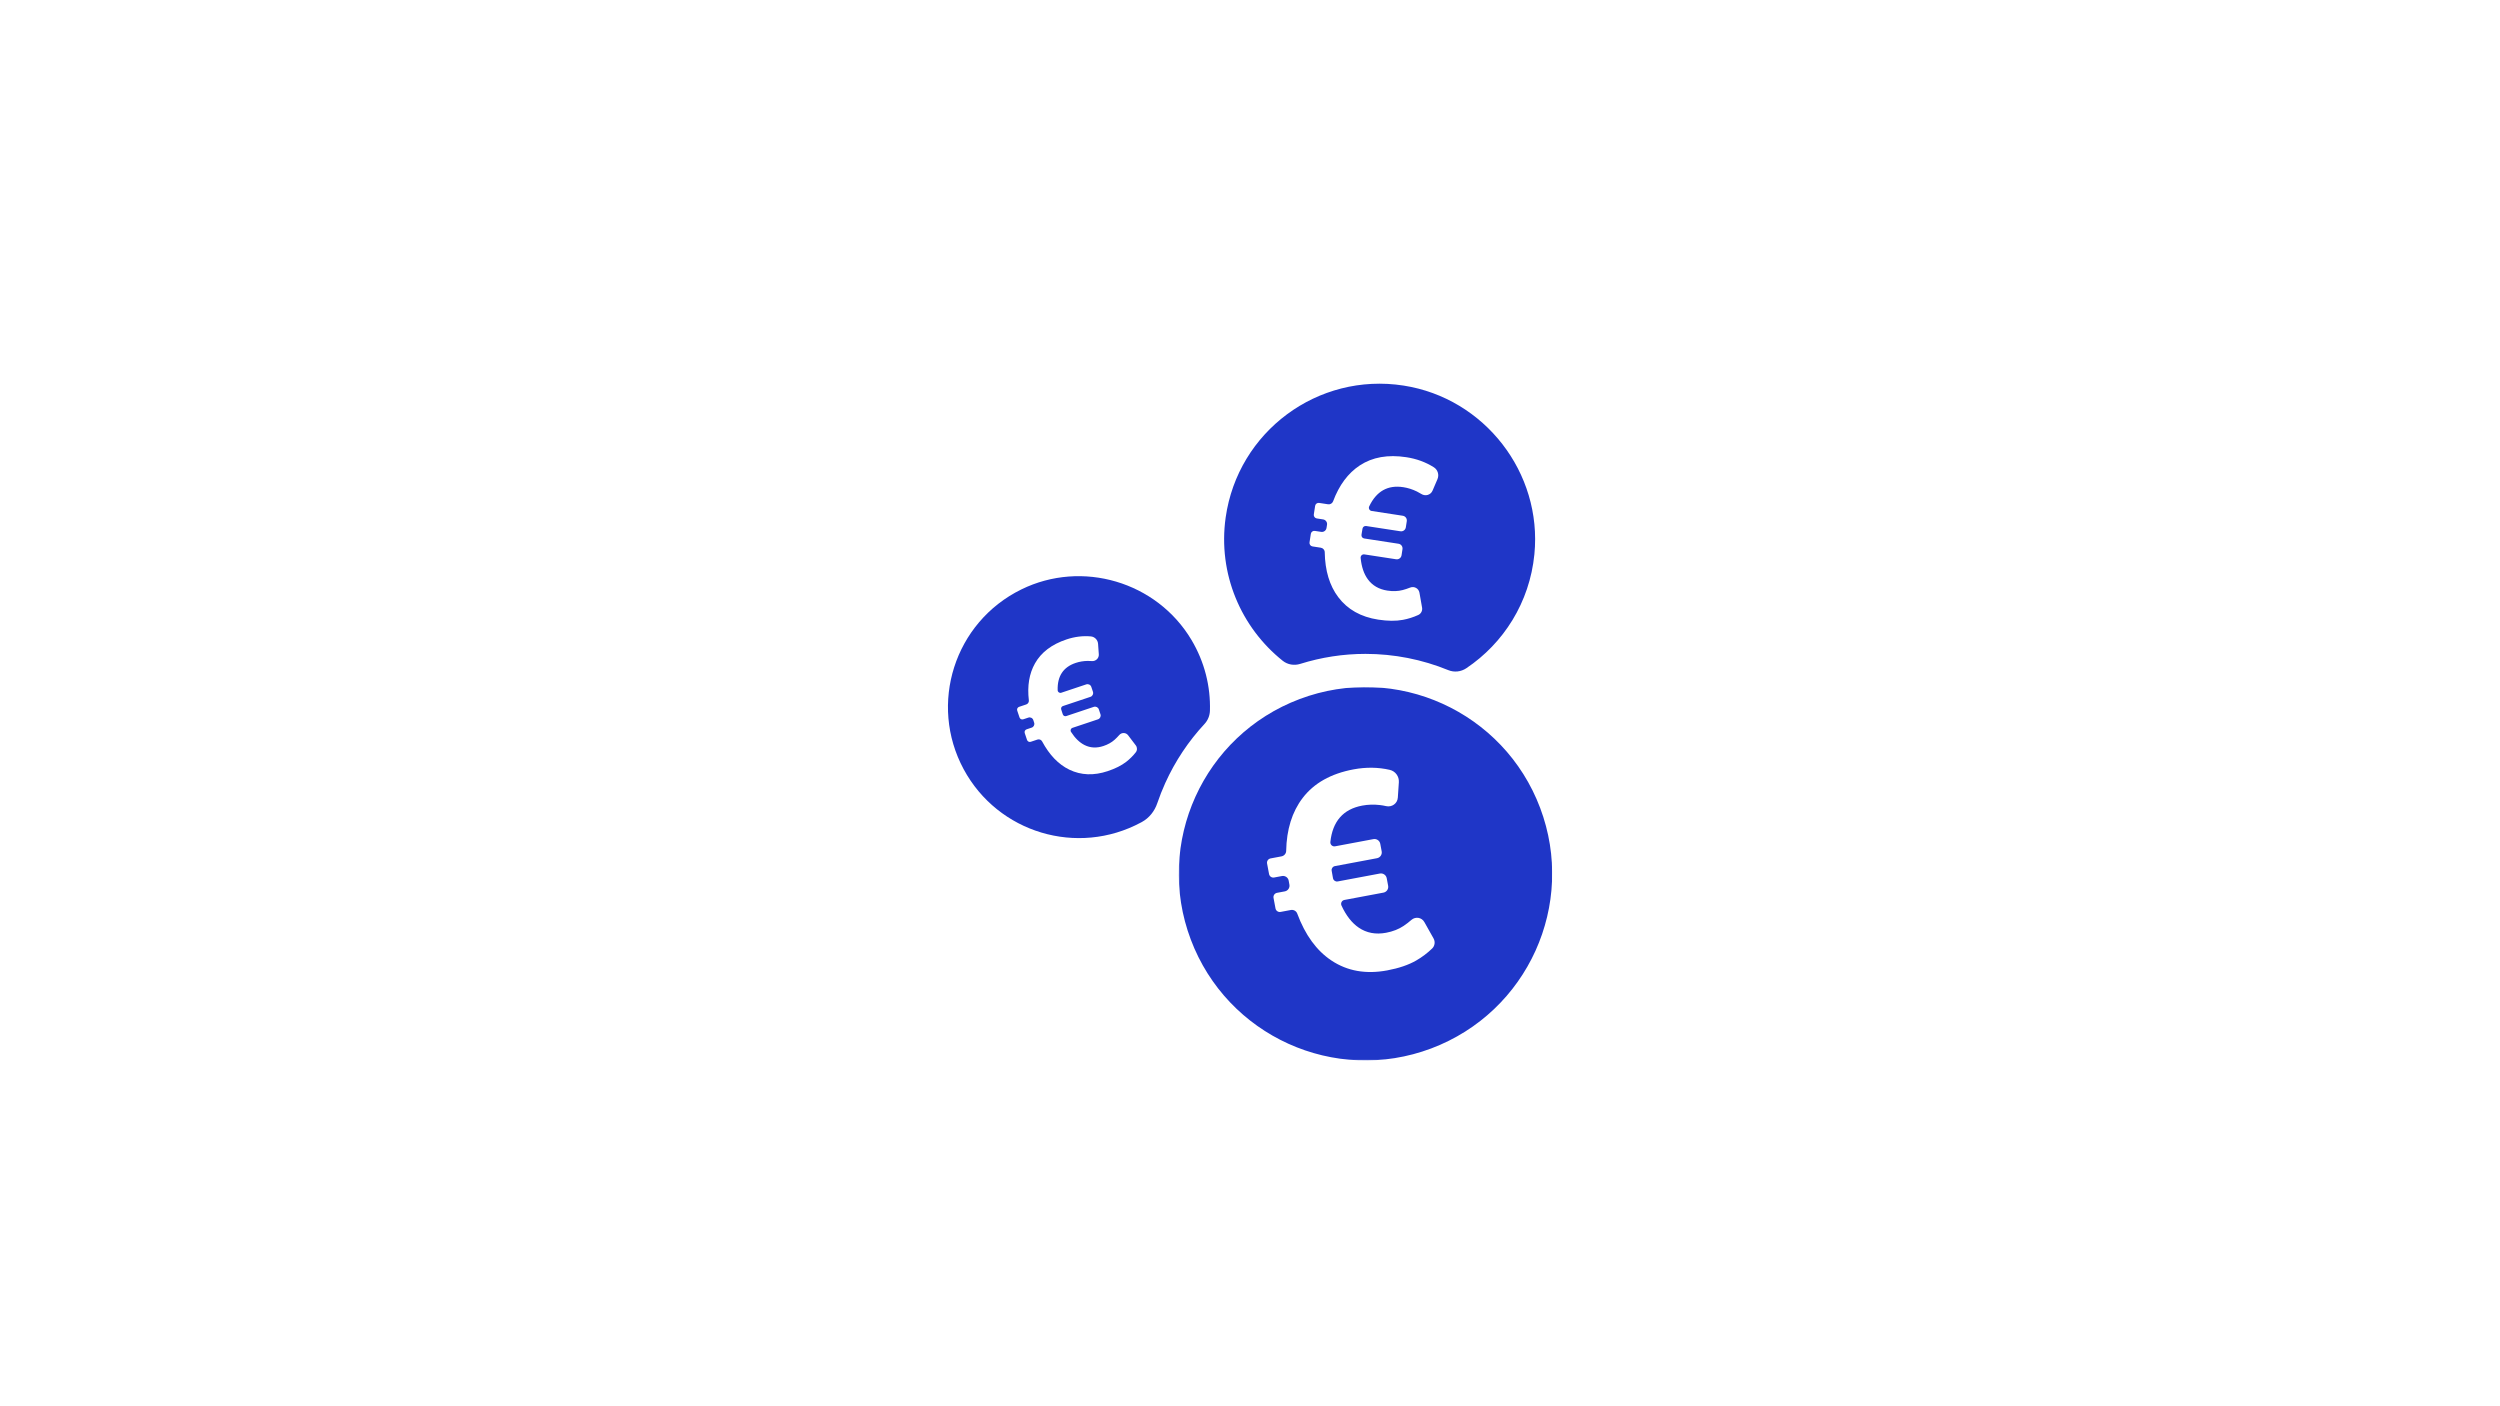
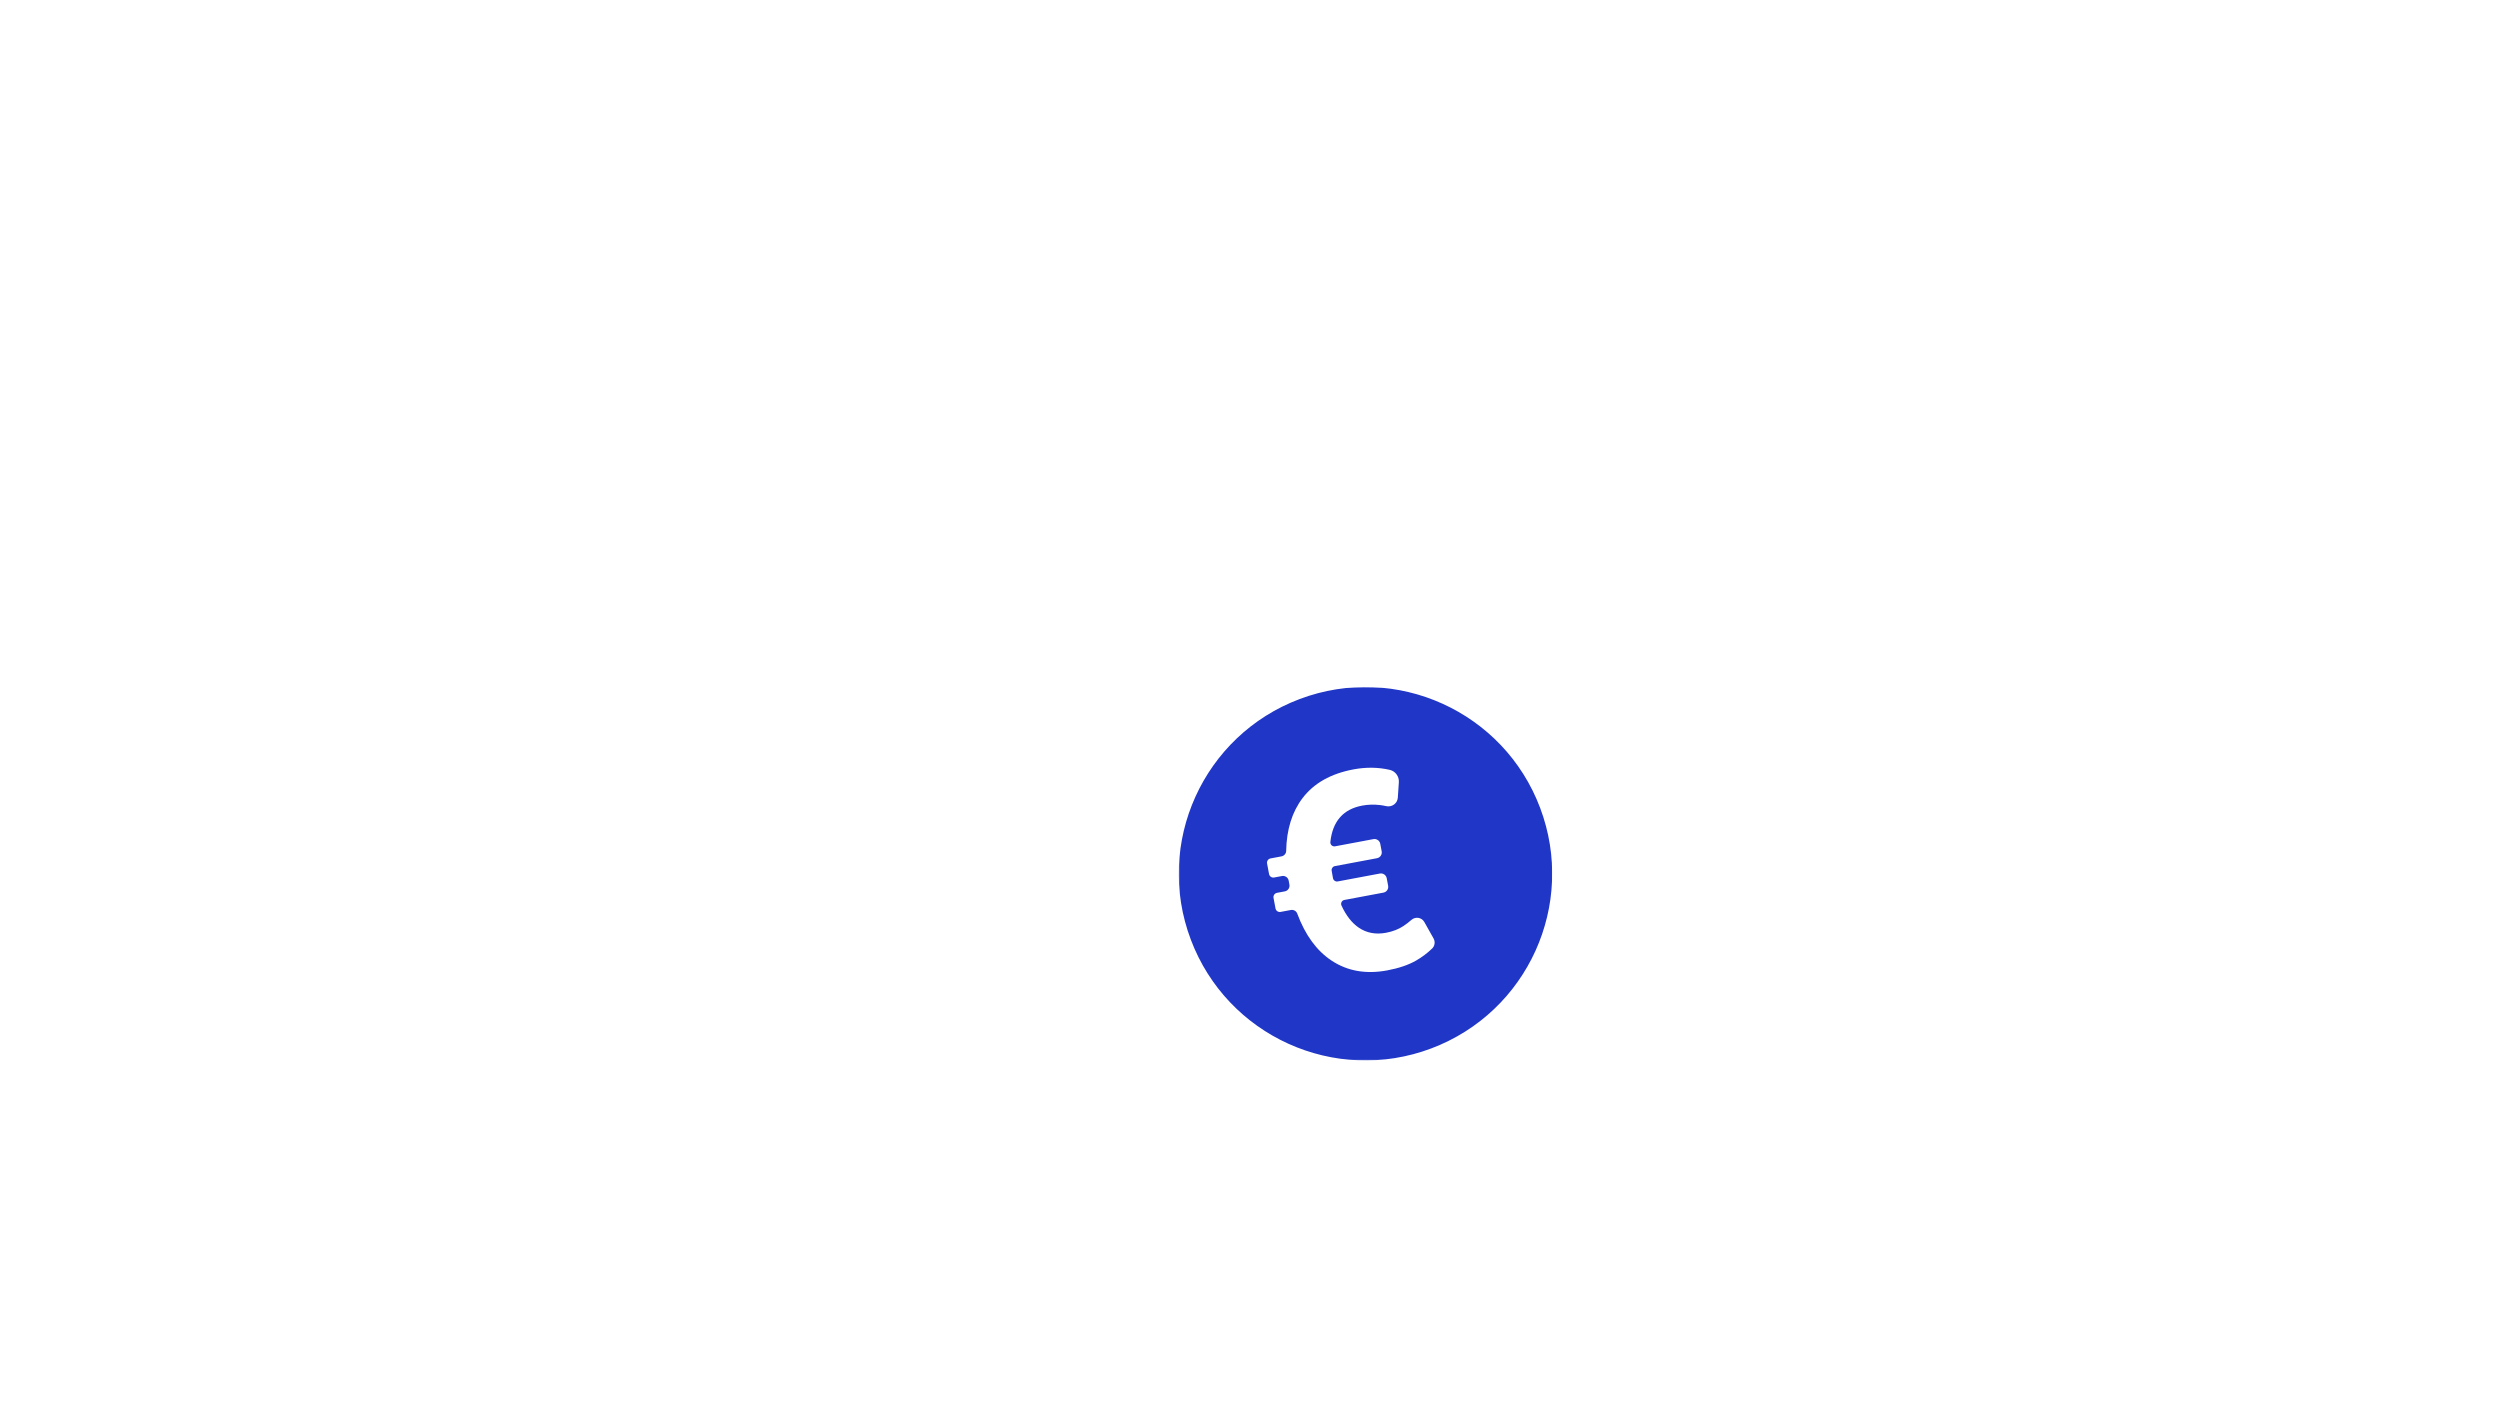
<svg xmlns="http://www.w3.org/2000/svg" xmlns:xlink="http://www.w3.org/1999/xlink" version="1.1" viewBox="0 0 1920 1080" height="1080px" width="1920px">
  <title>Resources icon@1x</title>
  <defs>
    <polygon points="1.251 1.588 288.049 1.588 288.049 288.386 1.251 288.386" id="path-1" />
  </defs>
  <g fill-rule="evenodd" fill="none" stroke-width="1" stroke="none" id="Resources-icon">
    <g transform="translate(728.03, 294.681)" id="icon/conceptual/money">
      <g transform="translate(-0, -0.001)" id="Group-12">
-         <path fill="#1F36C7" id="Combined-Shape" d="M56.357,158.006 C102.982,135.1 160.274,152.045 186.93,196.628 C197.191,213.796 201.729,232.655 201.203,251.106 C201.093,254.897 199.617,258.542 197.034,261.32 C184.748,274.539 174.54,289.79 166.877,306.711 C164.568,311.809 162.53,316.983 160.753,322.214 C158.69,328.285 154.597,333.504 148.974,336.589 C148.766,336.704 148.554,336.818 148.342,336.933 C99.422,363.282 38.403,344.986 12.052,296.064 C-14.906,246.015 4.867,183.299 56.357,158.006 Z M109.72,194.078 C103.558,193.527 97.32,194.305 91.013,196.415 C79.684,200.202 71.63,206.322 66.855,214.766 C62.393,222.656 60.82,232.135 62.132,243.197 C62.3,244.586 61.439,245.897 60.112,246.34 L54.624,248.174 C53.436,248.573 52.794,249.858 53.192,251.047 L54.957,256.319 C55.353,257.508 56.638,258.149 57.828,257.75 L61.749,256.44 C63.333,255.912 65.05,256.775 65.555,258.367 C65.746,258.969 65.96,259.631 66.2,260.35 C66.723,261.915 65.879,263.607 64.317,264.131 L60.398,265.441 C59.21,265.838 58.568,267.123 58.964,268.312 L60.729,273.586 C61.127,274.773 62.41,275.414 63.6,275.017 L68.733,273.302 C70.097,272.846 71.613,273.416 72.292,274.684 C77.907,285.157 84.9,292.41 93.265,296.443 C102.205,300.754 112.025,301.118 122.727,297.539 C128.569,295.586 133.298,293.203 136.911,290.397 C139.647,288.27 142.094,285.838 144.253,283.101 C145.472,281.555 145.461,279.364 144.272,277.795 L138.351,269.994 C136.672,267.782 133.408,267.716 131.574,269.803 C130.382,271.156 129.195,272.365 128.012,273.427 C125.705,275.499 122.842,277.104 119.426,278.247 C114.209,279.992 109.381,279.757 104.943,277.541 C101.082,275.615 97.602,272.235 94.51,267.405 C93.783,266.27 94.326,264.744 95.604,264.317 L115.21,257.761 C116.807,257.226 117.67,255.498 117.136,253.901 L115.866,250.11 C115.331,248.511 113.605,247.65 112.006,248.185 L90.829,255.265 C89.745,255.628 88.571,255.042 88.208,253.957 L87.918,253.089 C87.633,252.235 87.383,251.464 87.167,250.773 L86.963,250.11 C86.641,249.041 87.237,247.917 88.295,247.563 L109.436,240.496 C111.033,239.961 111.896,238.233 111.362,236.634 L110.096,232.845 C109.561,231.246 107.831,230.385 106.232,230.92 L86.995,237.351 C85.68,237.79 84.3,236.832 84.258,235.445 C83.931,224.639 88.541,217.637 98.092,214.443 C100.969,213.481 103.997,212.972 107.178,212.906 C108.276,212.885 109.36,212.923 110.427,213.021 C113.472,213.296 116.073,210.87 115.855,207.821 L115.289,199.797 C115.077,196.79 112.725,194.345 109.72,194.078 Z" />
-         <path fill="#1F36C7" id="Combined-Shape" d="M213.293,102.671 C222.627,36.813 284.024,-8.834 349.96,1.448 C412.071,11.132 456.525,68.404 450.384,130.965 C446.731,168.163 426.58,199.372 398.129,218.505 C394.03,221.262 388.852,221.856 384.28,219.99 C364.17,211.777 342.636,207.502 320.628,207.502 C303.596,207.502 286.782,210.102 270.501,215.193 C265.915,216.629 260.872,215.81 257.117,212.812 C225.17,187.309 207.141,146.076 213.293,102.671 Z M352.01,56.452 C337.905,54.287 326.005,56.388 316.322,62.748 C307.272,68.693 300.423,77.903 295.775,90.371 C295.19,91.938 293.561,92.858 291.909,92.606 L285.079,91.557 C283.597,91.33 282.214,92.345 281.988,93.823 L280.98,100.388 C280.753,101.868 281.769,103.251 283.247,103.48 L288.128,104.229 C290.103,104.532 291.456,106.387 291.12,108.355 C290.993,109.099 290.86,109.92 290.724,110.815 C290.425,112.764 288.603,114.099 286.657,113.8 L281.78,113.052 C280.3,112.825 278.915,113.839 278.688,115.321 L277.679,121.884 C277.454,123.364 278.468,124.746 279.95,124.973 L286.339,125.955 C288.037,126.216 289.333,127.651 289.363,129.369 C289.604,143.561 293.071,155.086 299.757,163.939 C306.899,173.403 317.13,179.154 330.453,181.198 C337.731,182.316 344.052,182.369 349.421,181.361 C353.488,180.598 357.42,179.349 361.209,177.621 C363.349,176.645 364.534,174.313 364.127,171.995 L362.1,160.477 C361.523,157.209 358.092,155.354 355.002,156.566 C352.998,157.355 351.079,157.991 349.239,158.473 C345.657,159.414 341.739,159.556 337.485,158.903 C330.992,157.907 325.992,155.018 322.487,150.239 C319.437,146.085 317.588,140.595 316.942,133.773 C316.791,132.17 318.199,130.847 319.789,131.091 L344.198,134.838 C346.187,135.143 348.047,133.778 348.355,131.789 L349.078,127.068 C349.383,125.079 348.017,123.22 346.028,122.914 L319.664,118.866 C318.314,118.661 317.387,117.397 317.595,116.046 L317.76,114.965 C317.976,113.548 318.182,112.318 318.373,111.279 C318.615,109.969 319.862,109.099 321.178,109.303 L347.498,113.342 C349.489,113.648 351.349,112.282 351.652,110.293 L352.377,105.573 C352.683,103.584 351.317,101.724 349.328,101.419 L325.379,97.744 C323.74,97.492 322.798,95.717 323.511,94.222 C329.067,82.564 337.788,77.646 349.68,79.472 C353.261,80.021 356.756,81.132 360.17,82.801 C361.349,83.38 362.481,84.01 363.561,84.697 C366.644,86.654 370.73,85.498 372.168,82.139 L375.948,73.308 C377.365,69.998 376.203,66.115 373.16,64.189 C366.911,60.237 359.86,57.656 352.01,56.452 Z" />
        <g transform="translate(176, 231.36)" id="Group-7">
          <mask fill="white" id="mask-2">
            <use xlink:href="#path-1" />
          </mask>
          <g id="Clip-6" />
          <path mask="url(#mask-2)" fill="#1F36C7" id="Fill-5" d="M195.838,202.435 C192.127,206.006 188.054,209.07 183.622,211.627 C177.769,215.003 170.371,217.533 161.427,219.212 C145.046,222.285 130.754,219.768 118.544,211.655 C107.117,204.066 98.348,192.04 92.25,175.583 C91.514,173.59 89.415,172.447 87.324,172.839 L79.468,174.315 C77.648,174.654 75.897,173.456 75.553,171.639 L74.041,163.566 C73.698,161.749 74.898,159.995 76.717,159.654 L82.712,158.53 C85.106,158.081 86.684,155.776 86.236,153.38 C86.028,152.279 85.846,151.268 85.691,150.347 C85.276,147.915 82.935,146.303 80.511,146.759 L74.508,147.885 C72.691,148.227 70.939,147.029 70.598,145.209 L69.084,137.139 C68.742,135.319 69.938,133.568 71.758,133.226 L80.157,131.651 C82.188,131.269 83.711,129.528 83.751,127.461 C84.063,111.008 88.282,97.46 96.402,86.815 C105.094,75.426 118.116,68.1 135.455,64.847 C145.109,63.036 154.391,63.157 163.299,65.208 C167.64,66.204 170.587,70.259 170.29,74.703 L169.499,86.554 C169.198,91.063 164.906,94.084 160.506,93.064 C158.963,92.706 157.385,92.432 155.771,92.242 C151.106,91.695 146.575,91.83 142.17,92.655 C127.552,95.399 119.39,104.71 117.687,120.586 C117.469,122.624 119.292,124.308 121.309,123.93 L150.754,118.406 C153.201,117.946 155.555,119.558 156.013,122.003 L157.101,127.804 C157.561,130.249 155.949,132.605 153.504,133.065 L121.146,139.134 C119.526,139.439 118.427,140.964 118.682,142.593 C118.885,143.884 119.15,145.4 119.477,147.143 L119.725,148.473 C120.037,150.133 121.638,151.227 123.296,150.916 L155.712,144.832 C158.157,144.374 160.513,145.985 160.973,148.43 L162.061,154.234 C162.519,156.679 160.909,159.035 158.464,159.493 L128.453,165.123 C126.496,165.492 125.395,167.612 126.231,169.419 C129.778,177.114 134.185,182.761 139.446,186.357 C145.493,190.499 152.508,191.816 160.494,190.318 C165.725,189.337 170.237,187.564 174.031,185 C175.977,183.686 177.956,182.157 179.974,180.416 C183.077,177.735 187.842,178.49 189.852,182.068 L196.938,194.676 C198.363,197.212 197.935,200.418 195.838,202.435 M278.813,94.462 C250.907,20.366 168.221,-17.08 94.124,10.826 C20.028,38.729 -17.415,121.417 10.488,195.514 C38.394,269.608 121.08,307.053 195.176,279.15 C269.272,251.244 306.716,168.556 278.813,94.462" />
        </g>
      </g>
    </g>
  </g>
</svg>